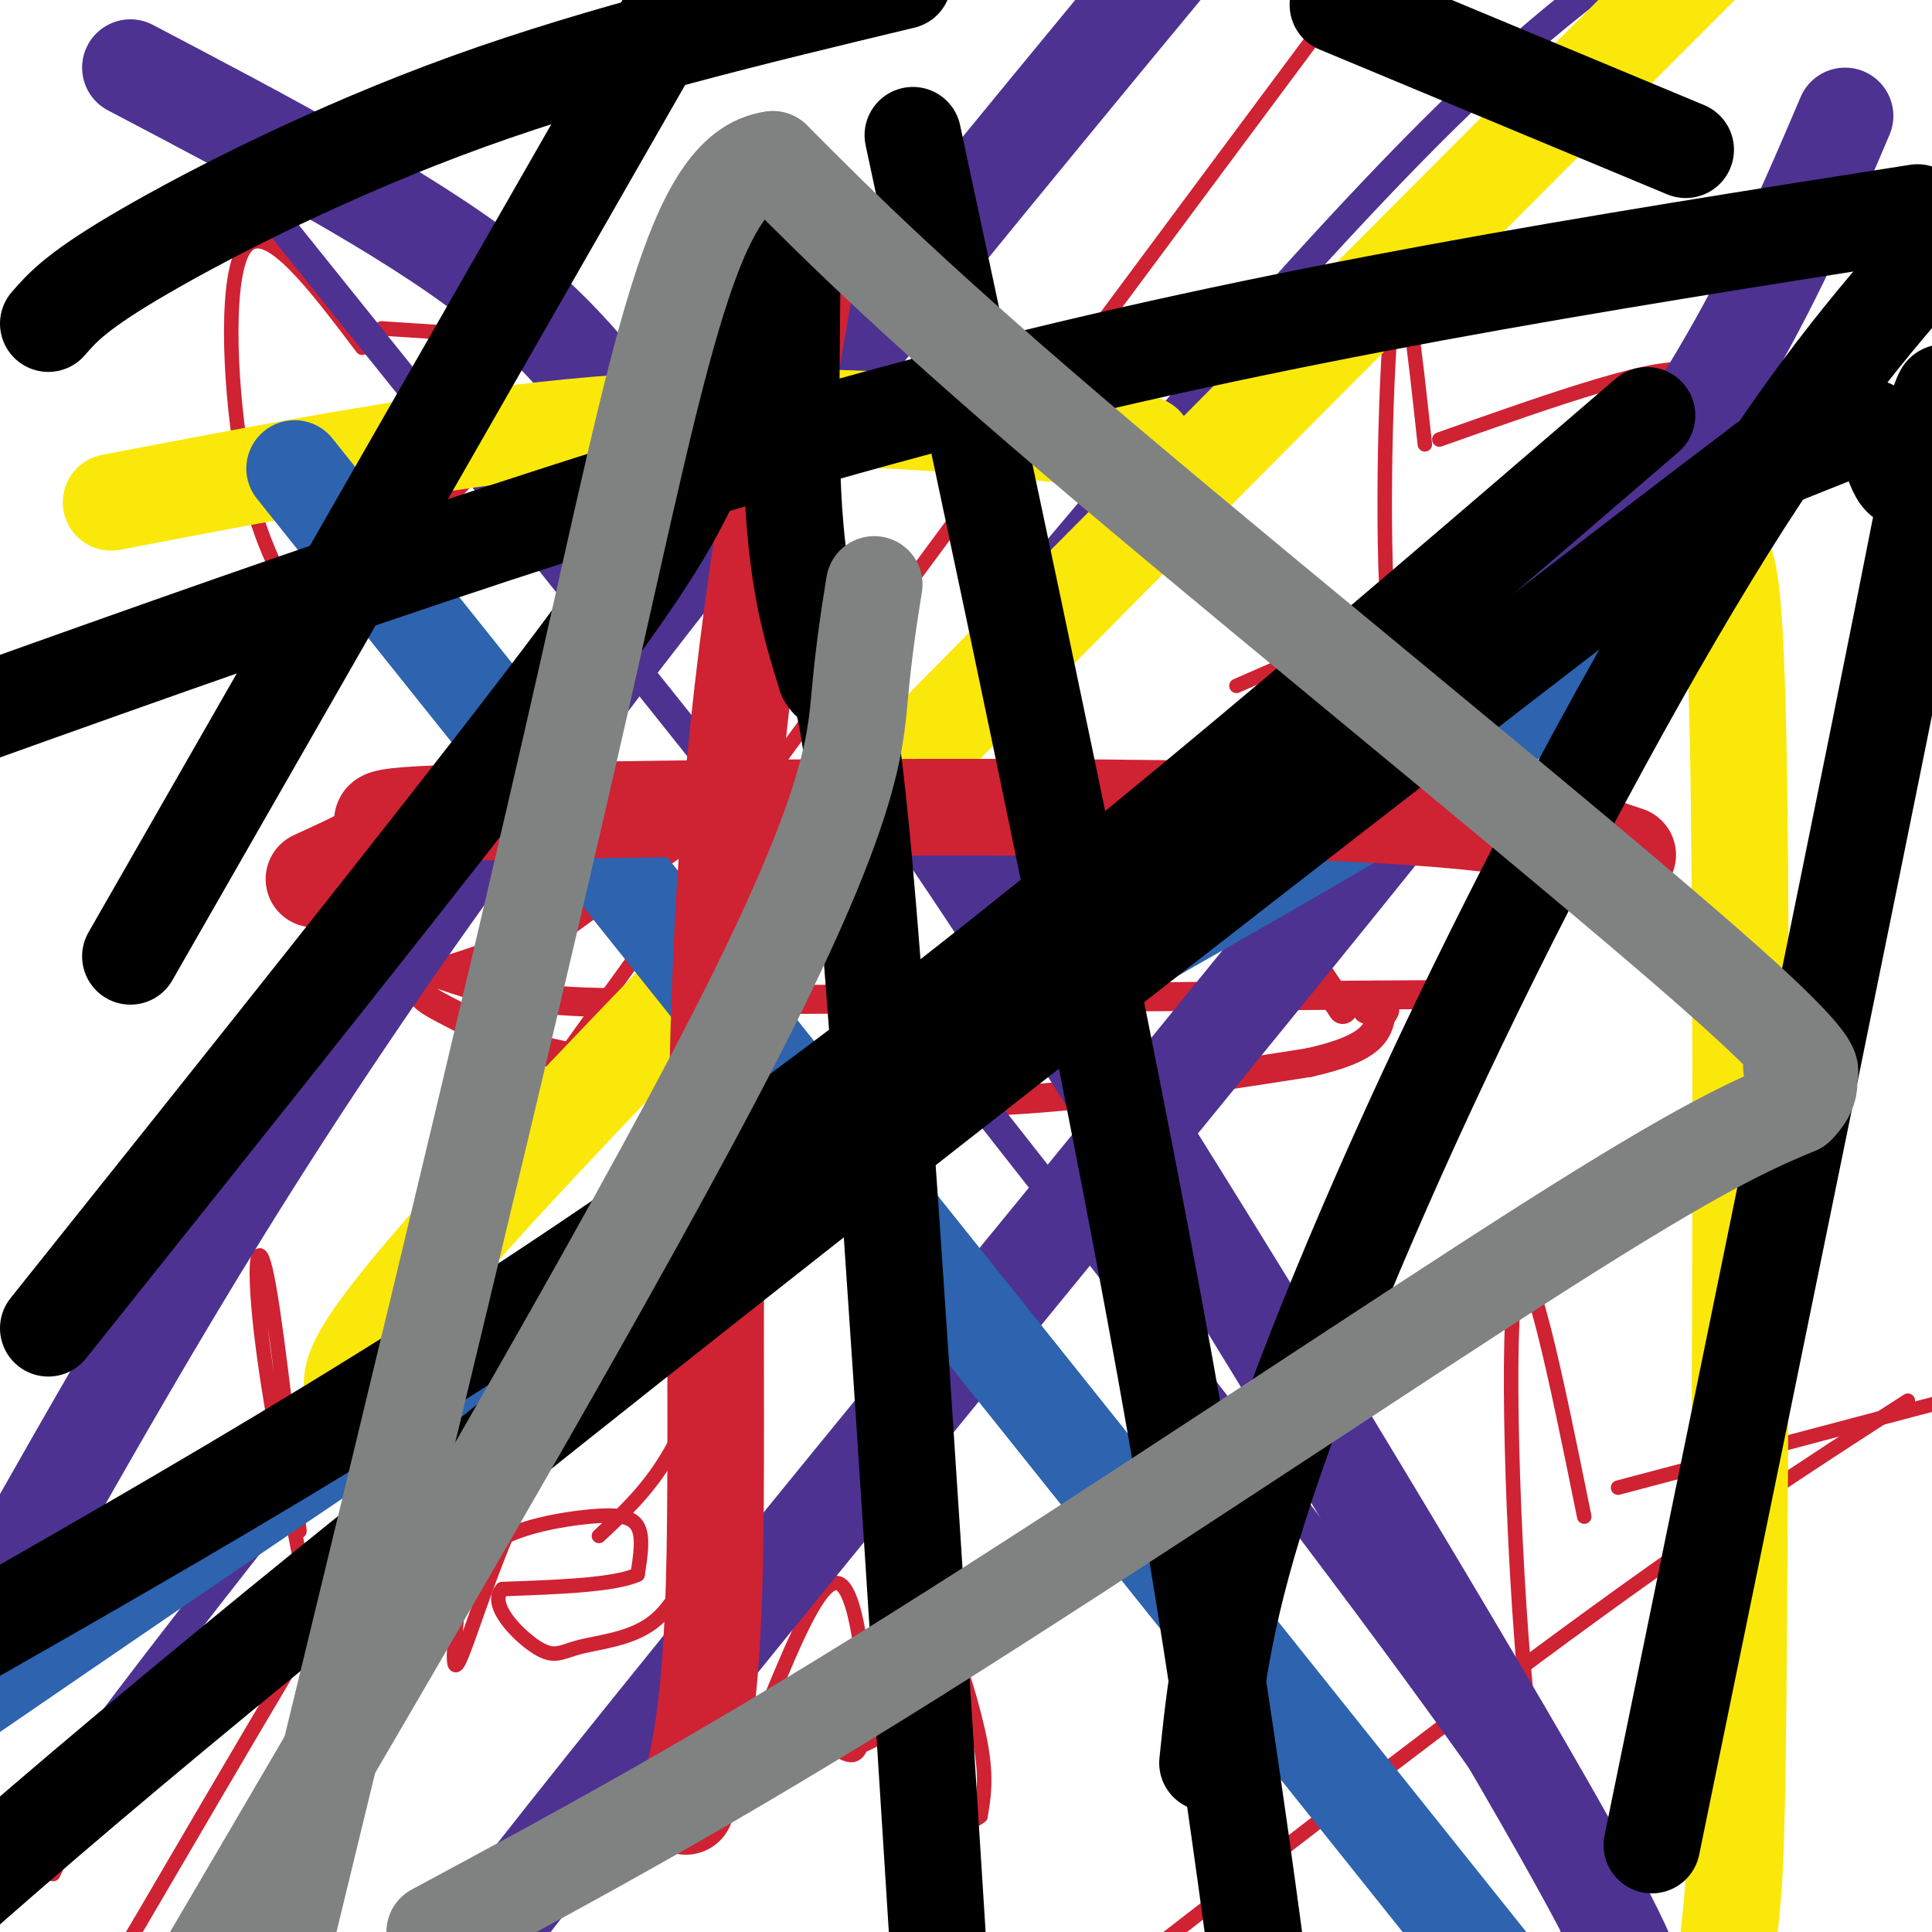
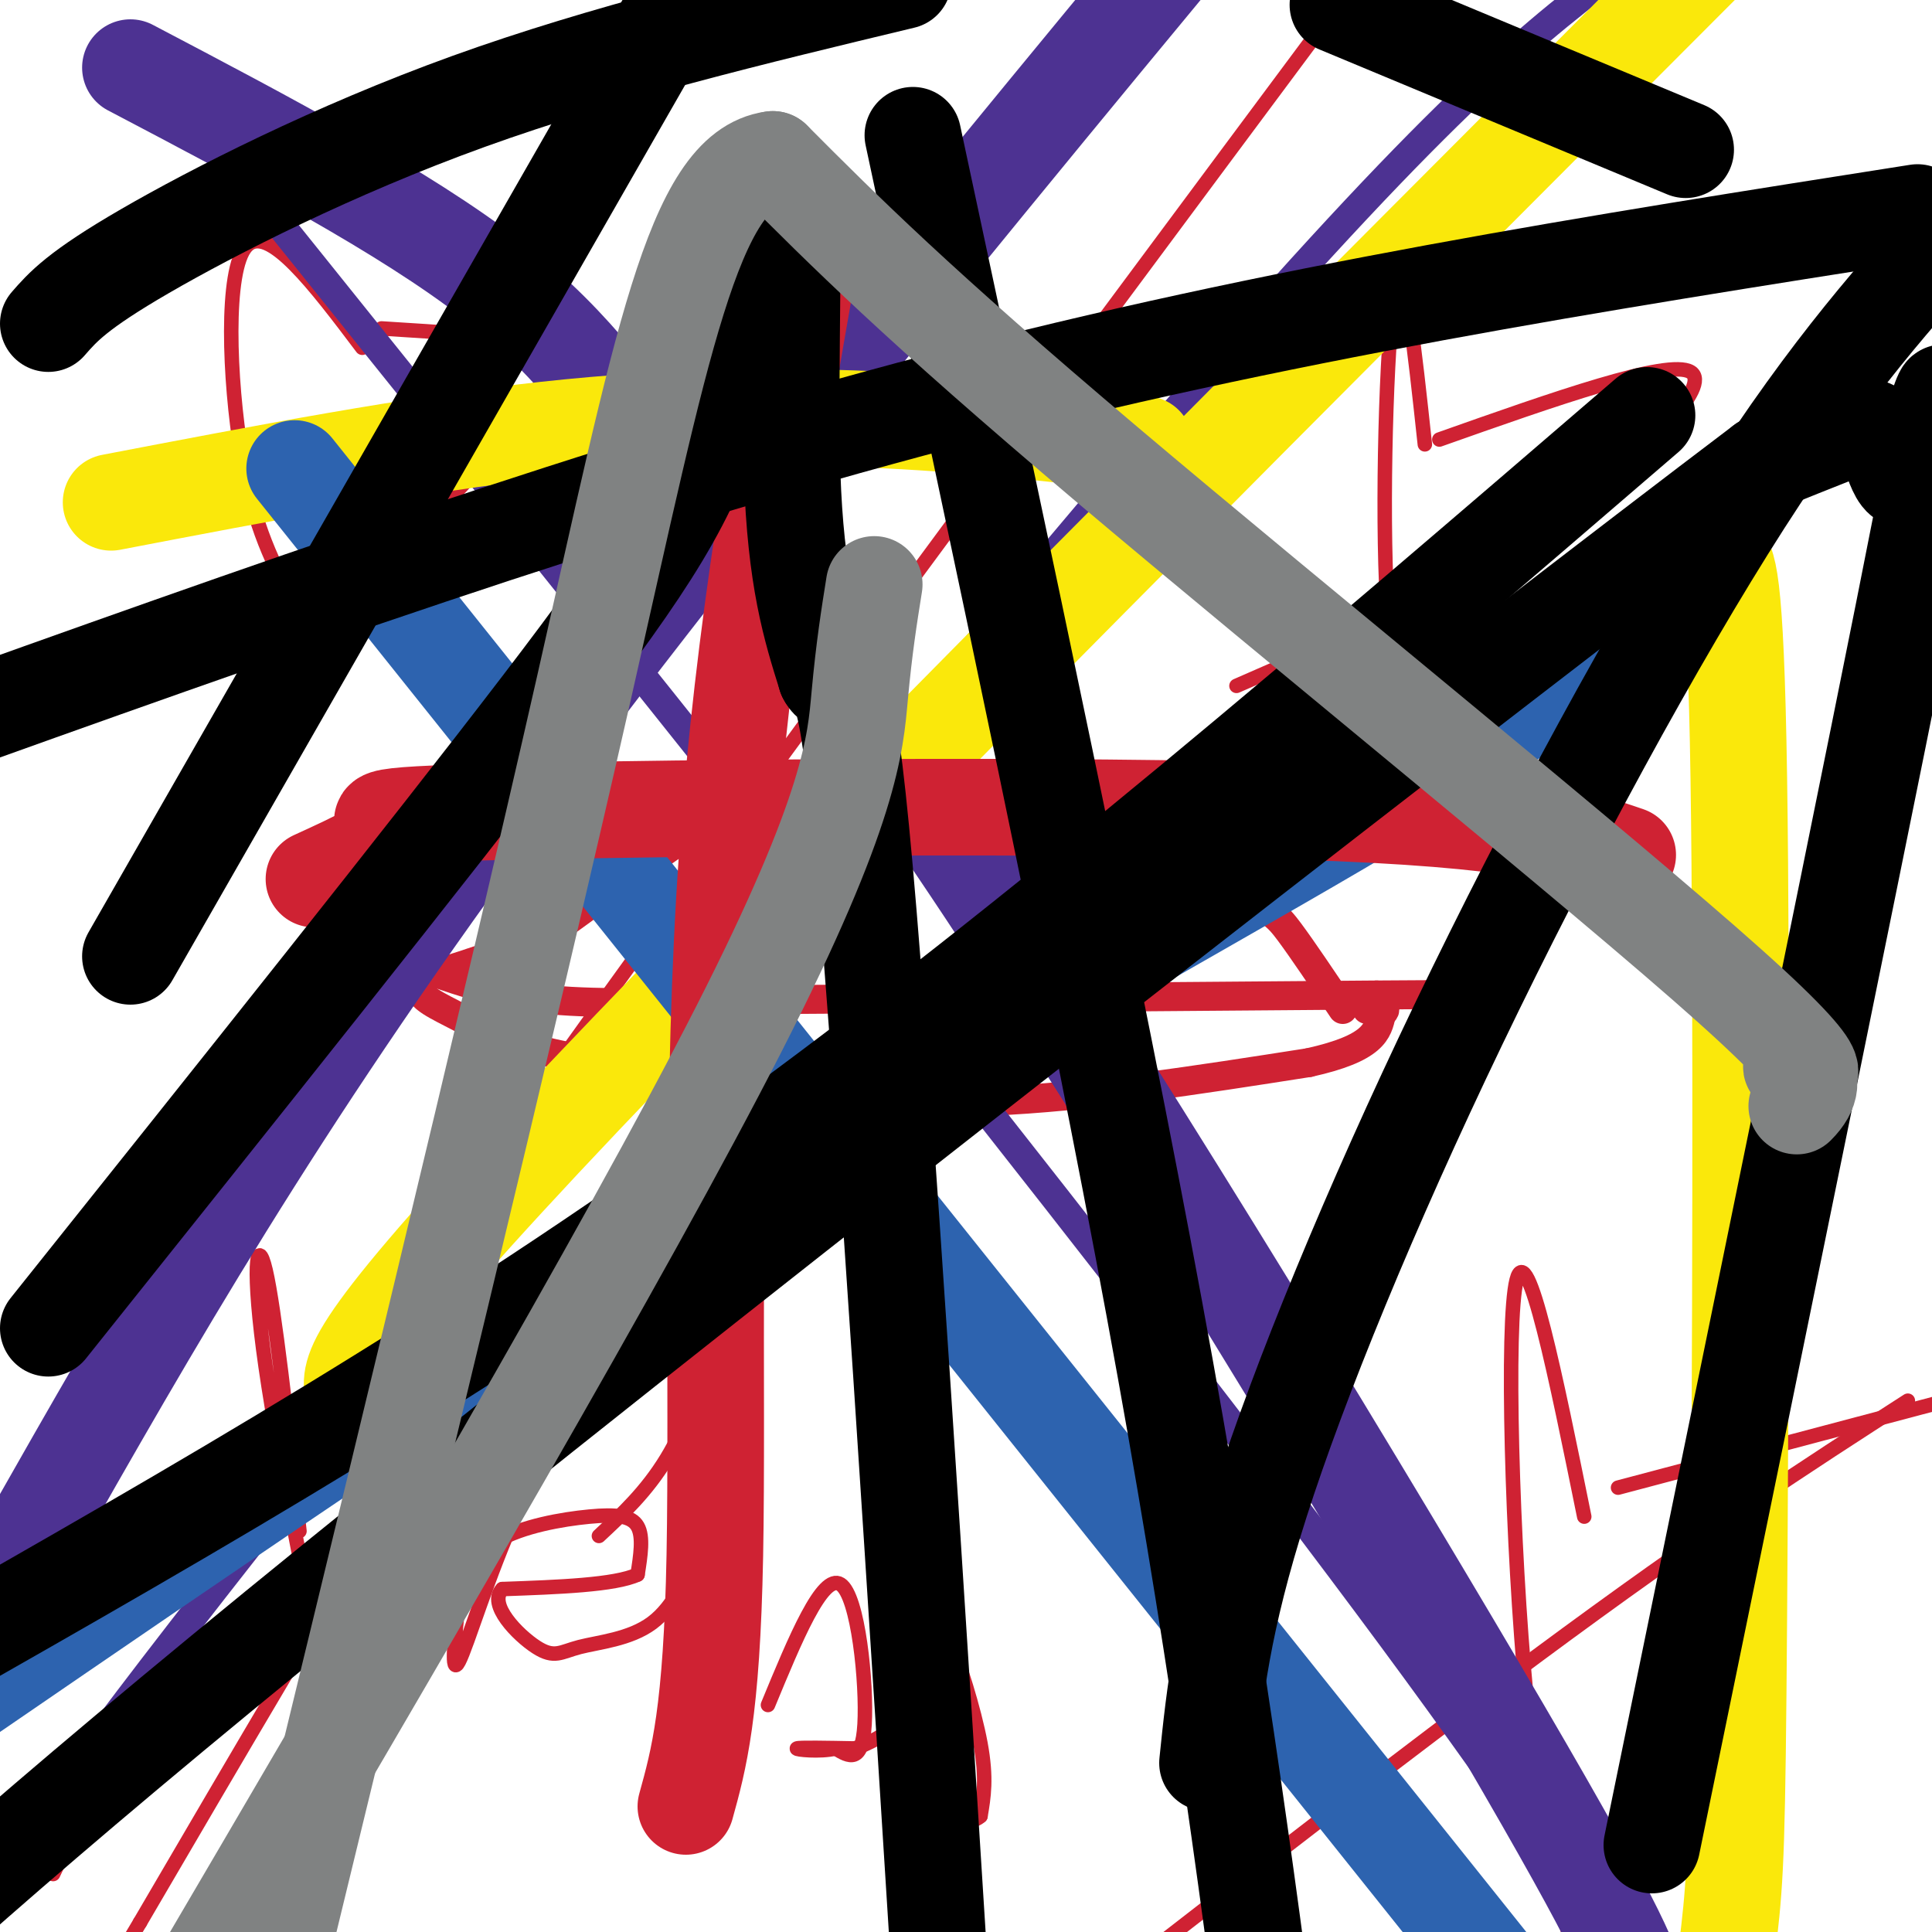
<svg xmlns="http://www.w3.org/2000/svg" viewBox="0 0 400 400" version="1.1">
  <g fill="none" stroke="#cf2233" stroke-width="6" stroke-linecap="round" stroke-linejoin="round">
    <path d="M180,178c-6.750,-3.333 -13.500,-6.667 -18,-8c-4.500,-1.333 -6.750,-0.667 -9,0" />
    <path d="M153,170c-1.400,-0.933 -0.400,-3.267 -6,0c-5.600,3.267 -17.800,12.133 -30,21" />
    <path d="M117,191c-9.667,5.333 -18.833,8.167 -28,11" />
    <path d="M89,202c-4.311,2.956 -1.089,4.844 3,7c4.089,2.156 9.044,4.578 14,7" />
    <path d="M106,216c9.667,2.667 26.833,5.833 44,9" />
    <path d="M150,225c16.500,2.000 35.750,2.500 55,3" />
    <path d="M205,228c20.167,-0.833 43.083,-4.417 66,-8" />
    <path d="M271,220c13.500,-3.000 14.250,-6.500 15,-10" />
    <path d="M286,210c2.000,-1.833 -0.500,-1.417 -3,-1" />
    <path d="M185,178c0.289,-1.667 0.578,-3.333 2,-5c1.422,-1.667 3.978,-3.333 10,-4c6.022,-0.667 15.511,-0.333 25,0" />
    <path d="M222,169c9.833,2.667 21.917,9.333 34,16" />
    <path d="M256,185c7.244,3.556 8.356,4.444 11,8c2.644,3.556 6.822,9.778 11,16" />
    <path d="M89,201c7.167,2.500 14.333,5.000 25,6c10.667,1.000 24.833,0.500 39,0" />
    <path d="M153,207c28.500,-0.167 80.250,-0.583 132,-1" />
    <path d="M285,206c24.333,-0.167 19.167,-0.083 14,0" />
  </g>
  <g fill="none" stroke="#cf2233" stroke-width="3" stroke-linecap="round" stroke-linejoin="round">
    <path d="M75,72c-9.778,-12.956 -19.556,-25.911 -24,-21c-4.444,4.911 -3.556,27.689 -1,43c2.556,15.311 6.778,23.156 11,31" />
    <path d="M79,68c12.536,0.780 25.071,1.560 31,3c5.929,1.440 5.250,3.542 1,10c-4.250,6.458 -12.071,17.274 -23,27c-10.929,9.726 -24.964,18.363 -39,27" />
    <path d="M295,92c-2.156,-19.956 -4.311,-39.911 -6,-33c-1.689,6.911 -2.911,40.689 -2,62c0.911,21.311 3.956,30.156 7,39" />
    <path d="M298,91c23.679,-8.375 47.357,-16.750 52,-14c4.643,2.750 -9.750,16.625 -21,26c-11.250,9.375 -19.357,14.250 -31,20c-11.643,5.750 -26.821,12.375 -42,19" />
    <path d="M62,317c-2.578,-23.067 -5.156,-46.133 -7,-54c-1.844,-7.867 -2.956,-0.533 0,20c2.956,20.533 9.978,54.267 17,88" />
    <path d="M72,371c2.500,13.000 0.250,1.500 -2,-10" />
    <path d="M71,300c-0.507,-1.317 -1.014,-2.635 8,-7c9.014,-4.365 27.550,-11.778 33,-14c5.450,-2.222 -2.187,0.748 -8,4c-5.813,3.252 -9.804,6.786 -22,26c-12.196,19.214 -32.598,54.107 -53,89" />
    <path d="M29,398c-8.833,14.833 -4.417,7.417 0,0" />
    <path d="M328,314c-5.867,-28.911 -11.733,-57.822 -14,-49c-2.267,8.822 -0.933,55.378 2,86c2.933,30.622 7.467,45.311 12,60" />
    <path d="M335,308c0.000,0.000 83.000,-22.000 83,-22" />
    <path d="M395,290c-20.833,13.417 -41.667,26.833 -77,53c-35.333,26.167 -85.167,65.083 -135,104" />
    <path d="M124,318c4.917,-4.583 9.833,-9.167 14,-16c4.167,-6.833 7.583,-15.917 11,-25" />
    <path d="M149,277c-0.726,-4.940 -8.042,-4.792 -12,-5c-3.958,-0.208 -4.560,-0.774 -9,6c-4.440,6.774 -12.720,20.887 -21,35" />
    <path d="M107,313c-5.933,12.911 -10.267,27.689 -12,31c-1.733,3.311 -0.867,-4.844 0,-13" />
    <path d="M95,331c0.820,-4.426 2.869,-8.990 8,-12c5.131,-3.010 13.343,-4.464 19,-5c5.657,-0.536 8.759,-0.153 10,2c1.241,2.153 0.620,6.077 0,10" />
    <path d="M132,326c-4.667,2.167 -16.333,2.583 -28,3" />
    <path d="M104,329c-3.085,3.153 3.204,9.536 7,12c3.796,2.464 5.099,1.010 9,0c3.901,-1.010 10.400,-1.574 15,-5c4.600,-3.426 7.300,-9.713 10,-16" />
    <path d="M145,320c0.978,3.244 -1.578,19.356 -2,26c-0.422,6.644 1.289,3.822 3,1" />
    <path d="M153,300c0.000,0.000 0.100,0.100 0.1,0.1" />
    <path d="M159,353c5.644,-13.667 11.289,-27.333 15,-25c3.711,2.333 5.489,20.667 5,29c-0.489,8.333 -3.244,6.667 -6,5" />
    <path d="M173,362c-3.244,0.778 -8.356,0.222 -8,0c0.356,-0.222 6.178,-0.111 12,0" />
    <path d="M177,362c5.333,-1.901 12.667,-6.654 16,-12c3.333,-5.346 2.667,-11.285 4,-9c1.333,2.285 4.667,12.796 6,20c1.333,7.204 0.667,11.102 0,15" />
    <path d="M203,376c-2.500,2.333 -8.750,0.667 -15,-1" />
    <path d="M11,388c12.833,-27.083 25.667,-54.167 71,-120c45.333,-65.833 123.167,-170.417 201,-275" />
  </g>
  <g fill="none" stroke="#4d3292" stroke-width="6" stroke-linecap="round" stroke-linejoin="round">
    <path d="M27,8c99.750,124.083 199.500,248.167 256,324c56.500,75.833 69.750,103.417 83,131" />
    <path d="M0,390c6.556,-10.844 13.111,-21.689 60,-81c46.889,-59.311 134.111,-167.089 187,-228c52.889,-60.911 71.444,-74.956 90,-89" />
  </g>
  <g fill="none" stroke="#4d3292" stroke-width="20" stroke-linecap="round" stroke-linejoin="round">
    <path d="M27,14c28.411,14.931 56.823,29.863 75,44c18.177,14.137 26.120,27.480 38,42c11.880,14.520 27.699,30.217 61,80c33.301,49.783 84.086,133.652 110,178c25.914,44.348 26.957,49.174 28,54" />
    <path d="M6,319c25.417,-44.750 50.833,-89.500 96,-151c45.167,-61.500 110.083,-139.750 175,-218" />
-     <path d="M382,24c-6.732,15.810 -13.464,31.619 -24,50c-10.536,18.381 -24.875,39.333 -72,98c-47.125,58.667 -127.036,155.048 -169,208c-41.964,52.952 -45.982,62.476 -50,72" />
  </g>
  <g fill="none" stroke="#fae80b" stroke-width="20" stroke-linecap="round" stroke-linejoin="round">
    <path d="M73,288c-0.500,-4.667 -1.000,-9.333 48,-61c49.000,-51.667 147.500,-150.333 246,-249" />
    <path d="M23,104c31.289,-6.000 62.578,-12.000 90,-15c27.422,-3.000 50.978,-3.000 71,-2c20.022,1.000 36.511,3.000 53,5" />
    <path d="M356,115c1.667,1.435 3.333,2.869 4,46c0.667,43.131 0.333,127.958 0,174c-0.333,46.042 -0.667,53.298 -2,65c-1.333,11.702 -3.667,27.851 -6,44" />
  </g>
  <g fill="none" stroke="#2d63af" stroke-width="20" stroke-linecap="round" stroke-linejoin="round">
    <path d="M352,116c-13.000,12.622 -26.000,25.244 -56,44c-30.000,18.756 -77.000,43.644 -131,77c-54.000,33.356 -115.000,75.178 -176,117" />
    <path d="M61,97c0.000,0.000 247.000,309.000 247,309" />
  </g>
  <g fill="none" stroke="#cf2233" stroke-width="20" stroke-linecap="round" stroke-linejoin="round">
    <path d="M167,57c-7.089,40.511 -14.178,81.022 -17,129c-2.822,47.978 -1.378,103.422 -2,136c-0.622,32.578 -3.311,42.289 -6,52" />
    <path d="M65,182c8.381,-3.827 16.762,-7.655 16,-10c-0.762,-2.345 -10.667,-3.208 25,-4c35.667,-0.792 116.905,-1.512 163,0c46.095,1.512 57.048,5.256 68,9" />
  </g>
  <g fill="none" stroke="#000000" stroke-width="20" stroke-linecap="round" stroke-linejoin="round">
    <path d="M341,86c-63.333,54.500 -126.667,109.000 -186,152c-59.333,43.000 -114.667,74.500 -170,106" />
    <path d="M27,198c0.000,0.000 126.000,-220.000 126,-220" />
    <path d="M189,28c18.750,87.667 37.500,175.333 50,243c12.500,67.667 18.750,115.333 25,163" />
    <path d="M342,382c23.625,-115.116 47.250,-230.233 56,-275c8.750,-44.767 2.624,-19.185 -1,-11c-3.624,8.185 -4.745,-1.027 -7,-5c-2.255,-3.973 -5.644,-2.707 -10,-1c-4.356,1.707 -9.678,3.853 -15,6" />
    <path d="M365,96c-55.844,42.267 -187.956,144.933 -268,209c-80.044,64.067 -108.022,89.533 -136,115" />
    <path d="M10,275c39.348,-49.268 78.695,-98.536 102,-129c23.305,-30.464 30.566,-42.124 37,-62c6.434,-19.876 12.040,-47.967 14,-45c1.960,2.967 0.274,36.990 1,59c0.726,22.010 3.863,32.005 7,42" />
    <path d="M171,140c2.111,4.267 3.889,-6.067 8,40c4.111,46.067 10.556,148.533 17,251" />
    <path d="M250,365c1.494,-14.488 2.988,-28.976 11,-54c8.012,-25.024 22.542,-60.583 41,-99c18.458,-38.417 40.845,-79.690 59,-108c18.155,-28.310 32.077,-43.655 46,-59" />
    <path d="M397,44c-66.333,10.417 -132.667,20.833 -202,39c-69.333,18.167 -141.667,44.083 -214,70" />
    <path d="M10,67c3.000,-3.444 6.000,-6.889 20,-15c14.000,-8.111 39.000,-20.889 67,-31c28.000,-10.111 59.000,-17.556 90,-25" />
    <path d="M277,1c0.000,0.000 72.000,30.000 72,30" />
  </g>
  <g fill="none" stroke="#808282" stroke-width="20" stroke-linecap="round" stroke-linejoin="round">
    <path d="M181,121c-1.044,6.533 -2.089,13.067 -3,23c-0.911,9.933 -1.689,23.267 -25,69c-23.311,45.733 -69.156,123.867 -115,202" />
-     <path d="M90,400c28.400,-15.267 56.800,-30.533 99,-57c42.200,-26.467 98.200,-64.133 131,-85c32.800,-20.867 42.400,-24.933 52,-29" />
    <path d="M372,229c6.769,-6.789 -2.309,-9.263 -1,-8c1.309,1.263 13.006,6.263 -13,-17c-26.006,-23.263 -89.716,-74.789 -129,-108c-39.284,-33.211 -54.142,-48.105 -69,-63" />
    <path d="M160,33c-16.467,2.156 -23.133,39.044 -39,109c-15.867,69.956 -40.933,172.978 -66,276" />
  </g>
</svg>